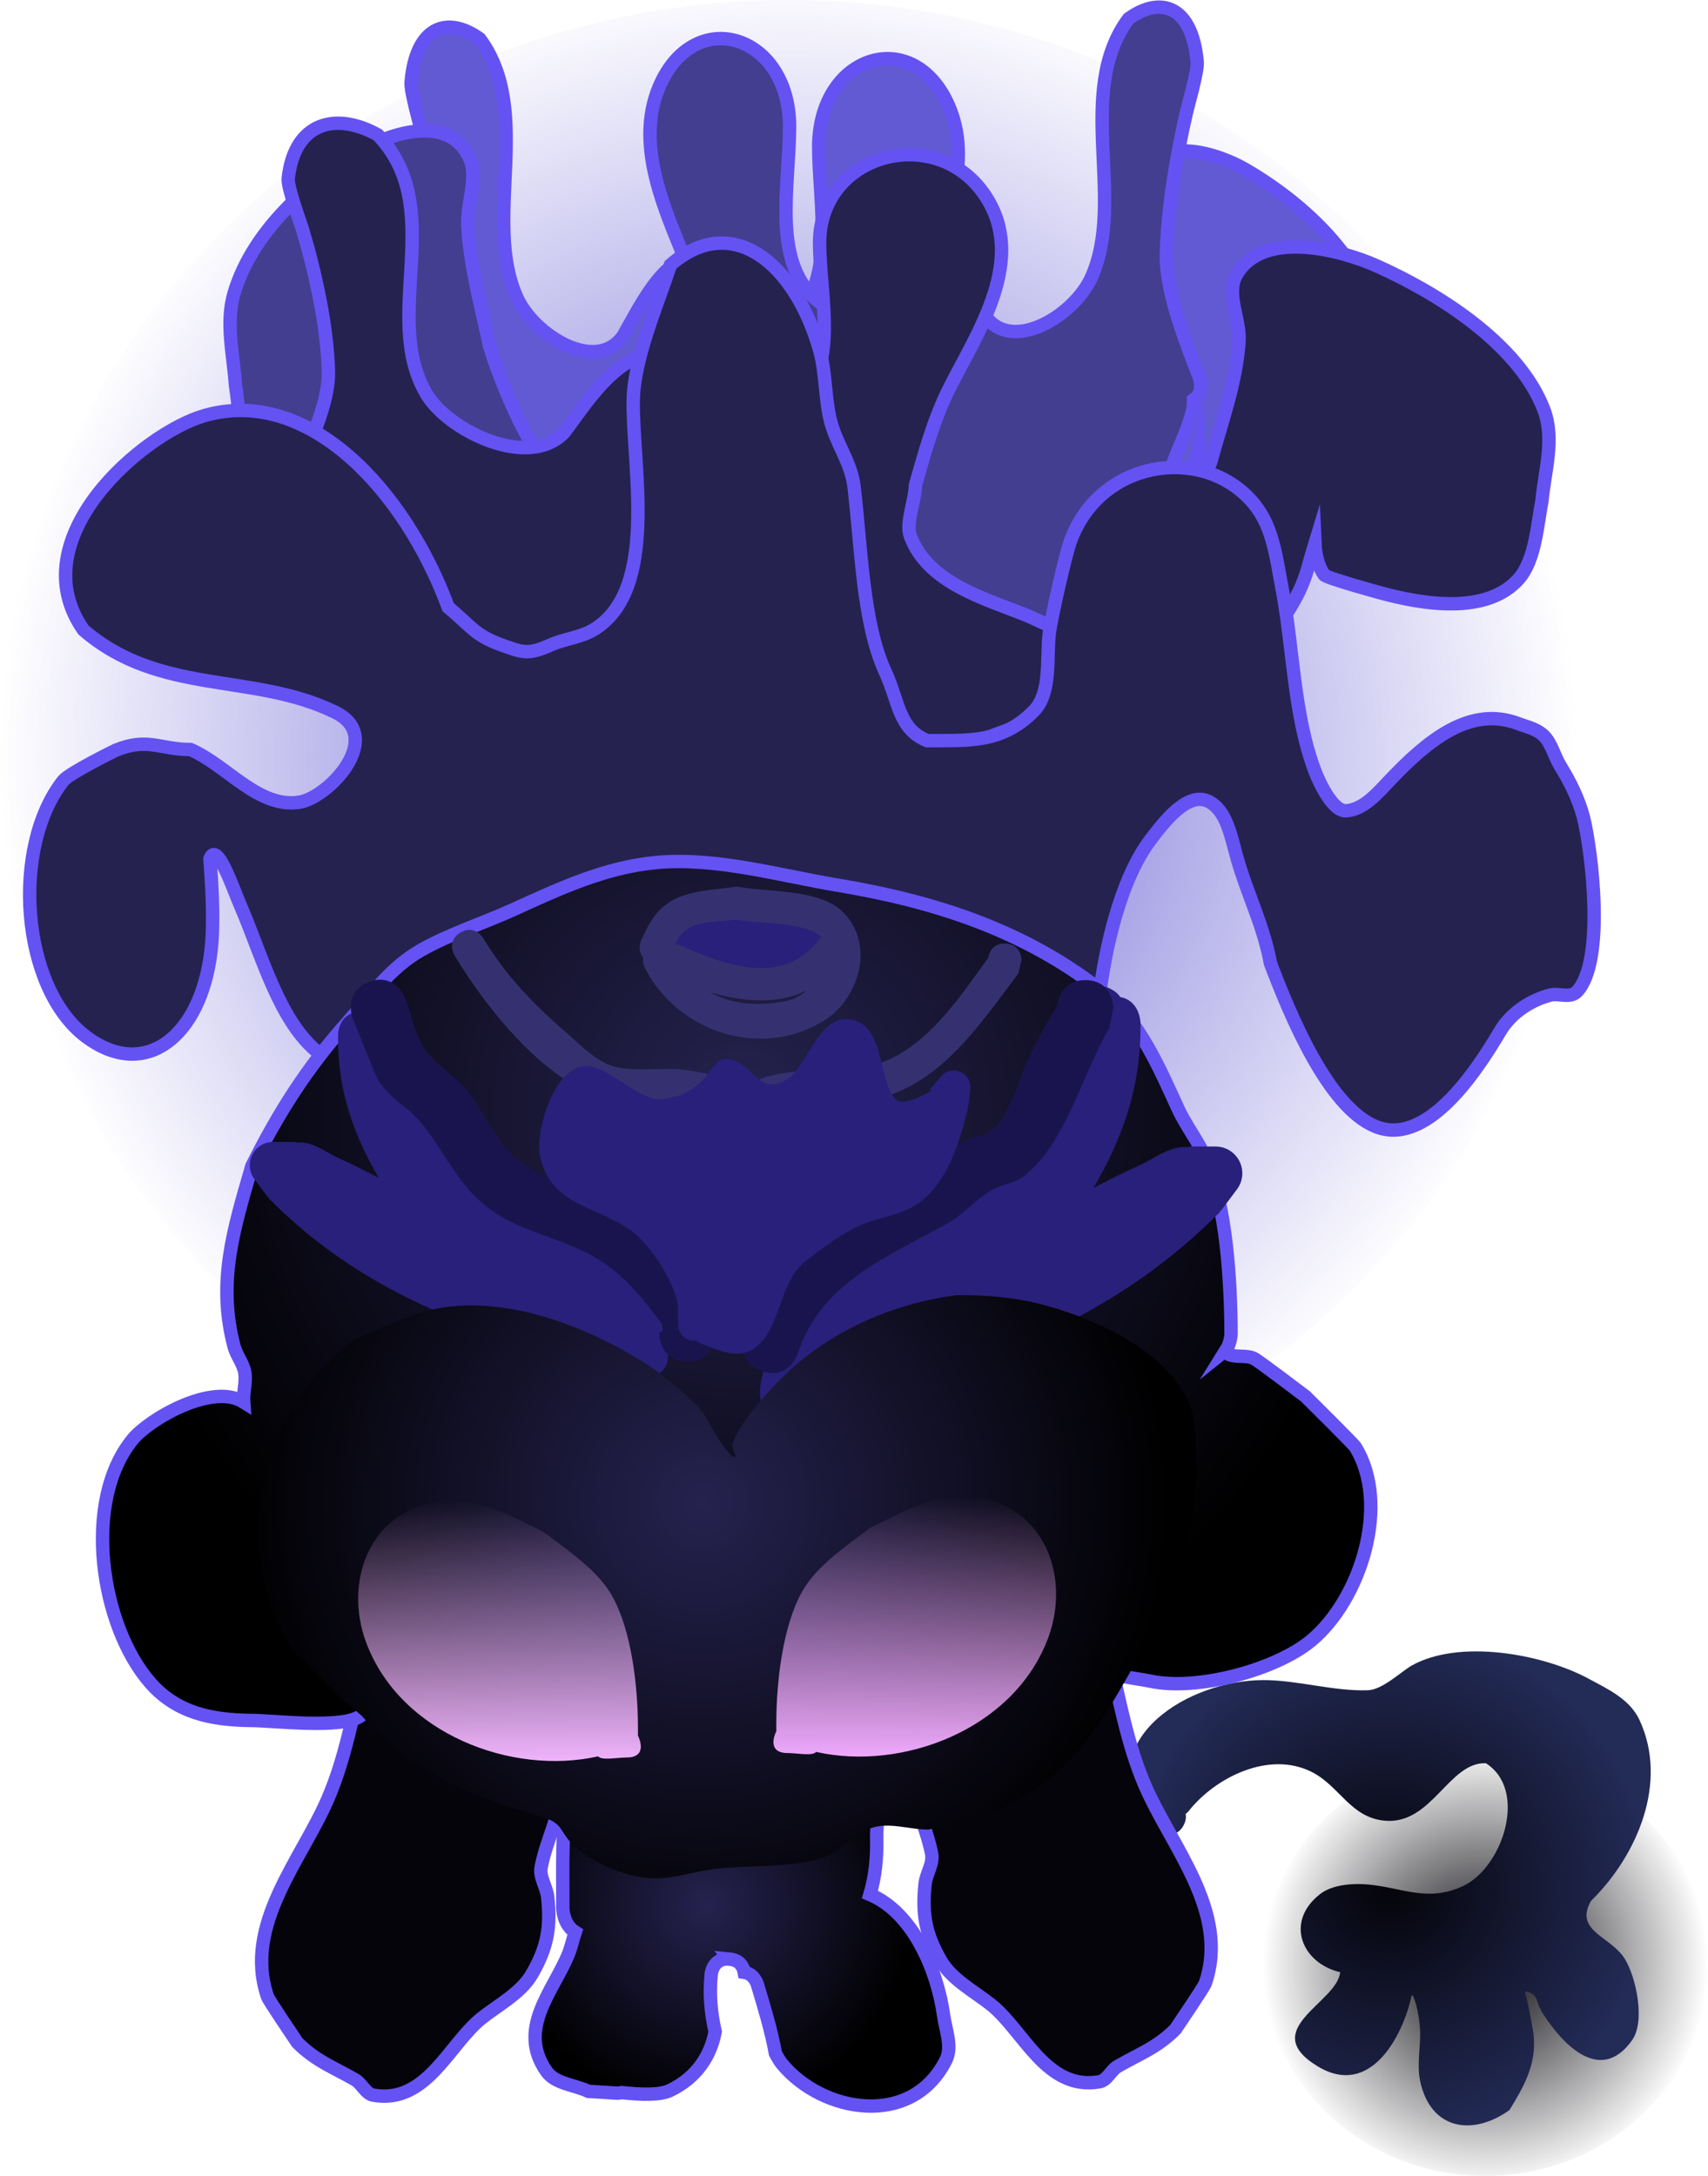
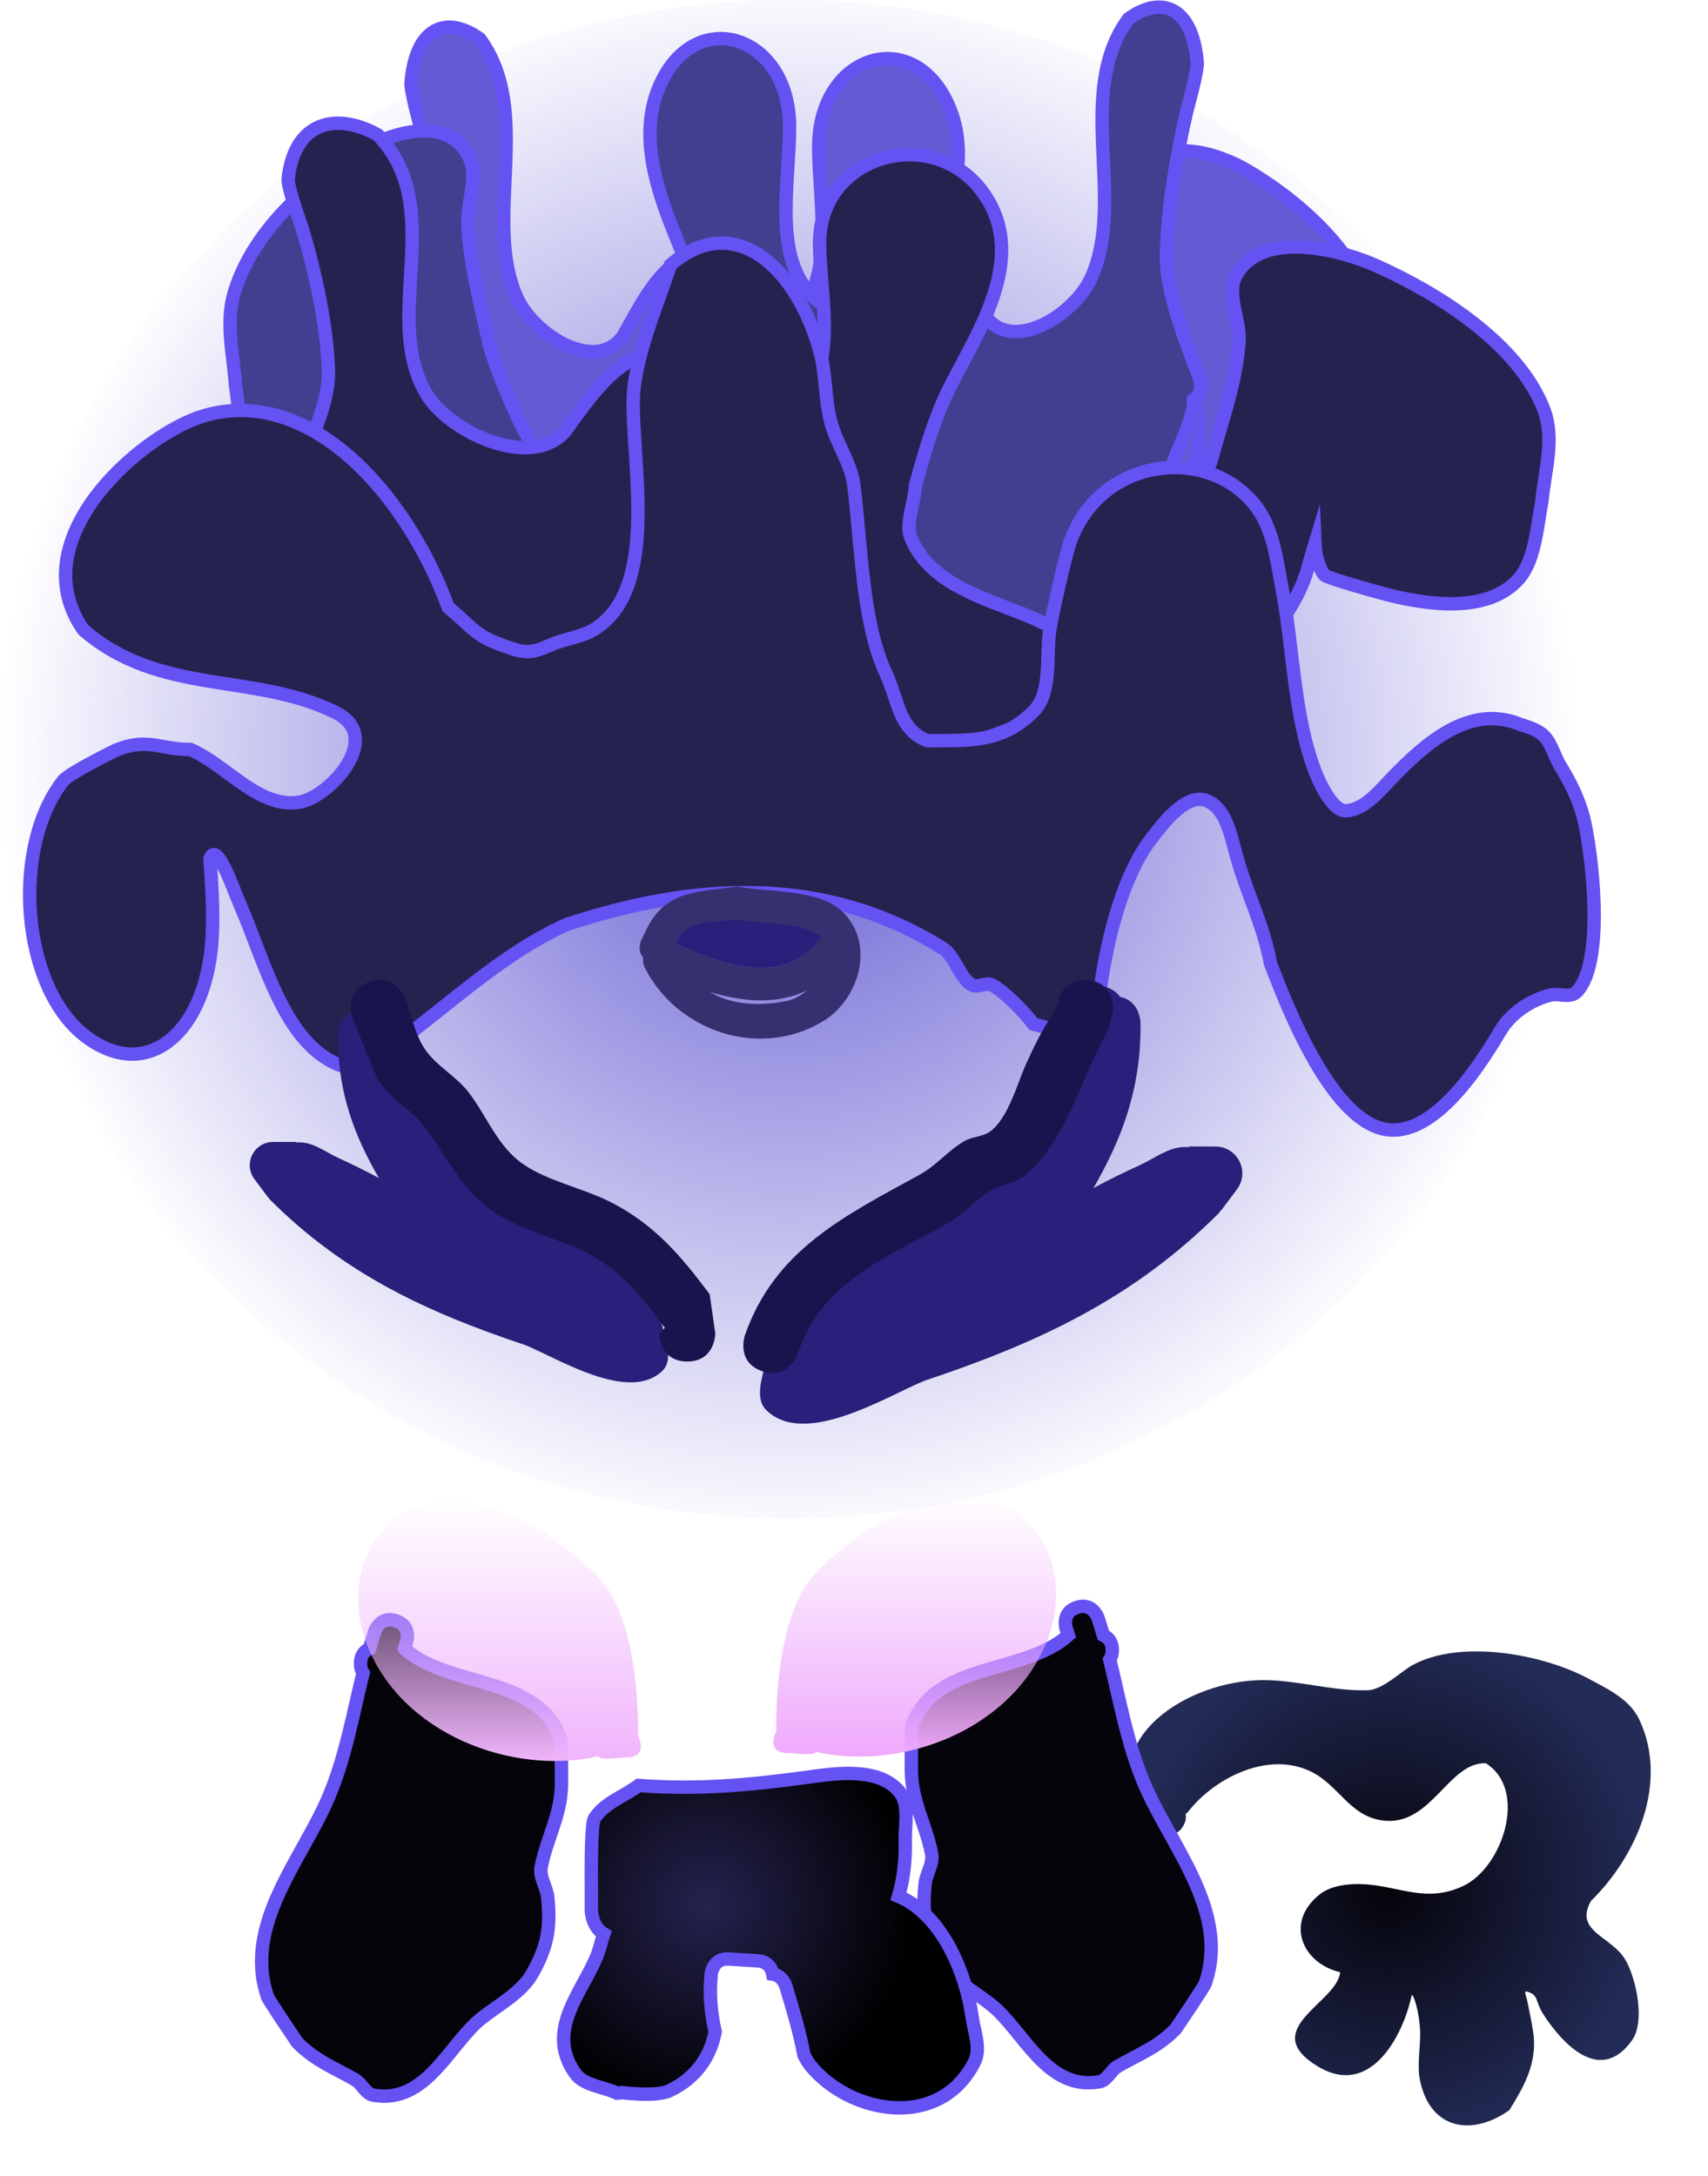
<svg xmlns="http://www.w3.org/2000/svg" version="1.1" width="127.503" height="162.38" viewBox="0,0,127.503,162.38">
  <defs>
    <radialGradient cx="296.309" cy="217.947" r="16.625" gradientUnits="userSpaceOnUse" id="color-1">
      <stop offset="0" stop-color="#05040a" />
      <stop offset="1" stop-color="#05040a" stop-opacity="0" />
    </radialGradient>
    <radialGradient cx="289.175" cy="212.242" r="19.484" gradientUnits="userSpaceOnUse" id="color-2">
      <stop offset="0" stop-color="#05040a" />
      <stop offset="1" stop-color="#232b57" />
    </radialGradient>
    <radialGradient cx="244.306" cy="127.973" r="58.875" gradientUnits="userSpaceOnUse" id="color-3">
      <stop offset="0" stop-color="#625ad2" />
      <stop offset="1" stop-color="#625ad2" stop-opacity="0" />
    </radialGradient>
    <radialGradient cx="238.164" cy="213.468" r="15.442" gradientUnits="userSpaceOnUse" id="color-4">
      <stop offset="0" stop-color="#25224f" />
      <stop offset="1" stop-color="#000000" />
    </radialGradient>
    <radialGradient cx="240.83" cy="154.134" r="47.338" gradientUnits="userSpaceOnUse" id="color-5">
      <stop offset="0" stop-color="#25224f" />
      <stop offset="1" stop-color="#000000" />
    </radialGradient>
    <radialGradient cx="237.83" cy="183.468" r="35.001" gradientUnits="userSpaceOnUse" id="color-6">
      <stop offset="0" stop-color="#25224f" />
      <stop offset="1" stop-color="#000000" />
    </radialGradient>
    <linearGradient x1="222.718" y1="183.307" x2="222.718" y2="202.737" gradientUnits="userSpaceOnUse" id="color-7">
      <stop offset="0" stop-color="#f0b4fc" stop-opacity="0" />
      <stop offset="1" stop-color="#f0b4fc" />
    </linearGradient>
    <linearGradient x1="253.718" y1="182.974" x2="253.718" y2="202.404" gradientUnits="userSpaceOnUse" id="color-8">
      <stop offset="0" stop-color="#efa9fc" stop-opacity="0" />
      <stop offset="1" stop-color="#efa9fc" />
    </linearGradient>
  </defs>
  <g transform="translate(-185.431,-71.317)">
    <g data-paper-data="{&quot;isPaintingLayer&quot;:true}" fill-rule="nonzero" stroke-linecap="butt" stroke-linejoin="miter" stroke-miterlimit="10" stroke-dasharray="" stroke-dashoffset="0" style="mix-blend-mode: normal">
-       <path d="M312.934,217.947c0,8.698 -7.443,15.75 -16.625,15.75c-9.182,0 -16.625,-7.052 -16.625,-15.75c0,-8.698 7.443,-15.75 16.625,-15.75c9.182,0 16.625,7.052 16.625,15.75z" fill="url(#color-1)" stroke="none" stroke-width="0" />
      <path d="M273.937,206.69c0.047,0.227 0.024,0.499 -0.135,0.816c-0.559,1.118 -1.677,0.559 -1.677,0.559l-1.513,-0.975c-3.478,-6.145 3.623,-10.372 9.086,-10.393c2.593,-0.01 5.253,0.848 7.854,0.757c1.062,-0.037 2.397,-1.322 3.239,-1.829c3.536,-2.002 9.741,-0.913 13.245,0.976c1.399,0.754 3.051,1.517 3.768,3.04c2.221,4.716 -0.201,10.207 -3.606,13.537c-1.283,2.284 1.499,2.614 2.549,4.362c0.811,1.35 1.531,4.617 0.515,6.04c-2.352,3.293 -5.147,0.326 -6.612,-1.93c-0.665,-1.024 -0.313,-1.464 -1.266,-1.719c-0.208,-0.056 -0.001,0.433 0.044,0.643c0.145,0.688 0.454,2.161 0.502,2.77c0.165,2.106 -0.755,3.709 -1.817,5.44c-2.721,1.95 -5.861,1.513 -6.662,-2.137c-0.276,-1.257 0.051,-2.576 -0.013,-3.862c-0.025,-0.492 -0.094,-0.984 -0.196,-1.466c-0.078,-0.367 -0.364,-1.4 -0.444,-1.033c-0.631,2.911 -3.043,7.646 -7.012,5.229c-4.52,-2.752 1.491,-4.75 1.688,-7.019c-2.844,-0.661 -4.16,-3.745 -1.504,-5.825c0.925,-0.724 2.47,-0.821 3.588,-0.719c2.563,0.234 4.429,1.342 7.072,0.124c2.966,-1.368 4.897,-7.16 1.721,-9.175c-2.767,-0.1 -4.026,4.58 -7.514,4.292c-2.578,-0.213 -3.384,-2.564 -5.458,-3.626c-3.185,-1.632 -7.22,0.377 -9.218,2.911c0,0 -0.081,0.101 -0.223,0.212z" fill="url(#color-2)" stroke="none" stroke-width="0.5" />
      <path d="M303.181,127.973c0,31.291 -26.359,56.657 -58.875,56.657c-32.516,0 -58.875,-25.366 -58.875,-56.657c0,-31.291 26.359,-56.657 58.875,-56.657c32.516,0 58.875,25.366 58.875,56.657z" fill="url(#color-3)" stroke="none" stroke-width="0" />
      <path d="M216.39,102.651c-0.856,-0.559 -0.427,-1.676 -0.427,-1.676c0.917,-2.385 2.521,-6.346 2.457,-9.158c-0.078,-3.394 -0.745,-7.339 -1.497,-10.601c-0.117,-0.506 -0.862,-3.084 -0.803,-3.767c0.36,-4.193 2.72,-4.977 5.127,-3.234c4.047,5.479 0.152,13.516 2.783,19.328c1.256,2.775 5.901,5.705 7.921,2.838c1.399,-2.442 3.443,-6.846 6.35,-5.719c0.705,0.274 2.553,2.036 3.023,2.715c0.793,1.145 1.375,3.233 2.944,2.036c3.705,-2.827 2.279,-8.645 2.279,-13.213c0.062,-6.849 7.105,-9.018 9.72,-2.949c2.009,4.664 -0.774,9.931 -2.282,13.852c-0.897,2.332 -1.407,4.77 -1.949,7.264c0.001,1.026 -0.562,2.829 -0.296,3.772c0.988,3.509 4.234,4.664 6.617,5.907c0.884,0.461 1.706,1.251 2.737,0.938c3.417,-1.035 6.681,-8.503 7.855,-12.355c0.614,-2.944 1.463,-5.929 1.619,-8.992c0.085,-1.666 -0.784,-3.567 -0.135,-5.007c1.533,-3.398 6.015,-1.804 7.994,-0.653c3.455,2.007 8.135,5.776 9.594,10.731c0.648,2.202 0.05,4.59 -0.106,6.828c-0.262,1.704 -0.368,4.382 -1.318,5.798c-1.829,2.726 -5.514,1.911 -7.888,1.073c-0.014,-0.005 -3.131,-1.11 -3.269,-1.36c-0.301,-0.543 -0.499,-1.435 -0.529,-2.344c-0.143,0.607 -0.271,1.222 -0.4,1.833c-0.524,2.47 -1.71,4.355 -2.897,6.322c-0.779,0.419 -1.387,1.264 -2.143,1.752c-3.134,2.022 -6.904,1.708 -10.173,3.116c-3.058,1.317 -6.007,3.037 -9.161,3.981c-3.934,1.178 -8.106,1.321 -12.123,1.408c-4.243,-0.458 -8.88,-1.574 -12.858,-3.633c-1.711,-0.885 -3.691,-1.608 -4.964,-3.461c-1.622,-2.362 -1.188,-5.038 -1.967,-7.722c-0.552,-1.902 -1.409,-3.204 -1.821,-5.131z" data-paper-data="{&quot;index&quot;:null}" fill="#625ad2" stroke="#6552f3" stroke-width="1" />
      <path d="M274.518,101.671c-0.411,1.927 -1.269,3.229 -1.821,5.131c-0.779,2.684 -0.345,5.36 -1.967,7.722c-1.273,1.853 -3.253,2.576 -4.964,3.461c-3.979,2.059 -8.615,3.175 -12.858,3.633c-4.017,-0.087 -8.189,-0.23 -12.123,-1.408c-3.153,-0.944 -6.102,-2.664 -9.161,-3.981c-3.27,-1.409 -7.039,-1.094 -10.173,-3.116c-0.756,-0.488 -1.363,-1.332 -2.143,-1.752c-1.187,-1.967 -2.373,-3.852 -2.897,-6.322c-0.13,-0.611 -0.257,-1.226 -0.4,-1.833c-0.03,0.909 -0.228,1.801 -0.529,2.344c-0.138,0.249 -3.256,1.355 -3.269,1.36c-2.374,0.838 -6.059,1.653 -7.888,-1.073c-0.95,-1.416 -1.055,-4.094 -1.318,-5.798c-0.156,-2.238 -0.755,-4.626 -0.106,-6.828c1.459,-4.955 6.139,-8.724 9.594,-10.731c1.98,-1.15 6.461,-2.745 7.994,0.653c0.649,1.439 -0.22,3.34 -0.135,5.007c0.156,3.063 1.005,6.048 1.619,8.992c1.174,3.852 4.438,11.32 7.855,12.355c1.031,0.312 1.853,-0.477 2.737,-0.938c2.383,-1.243 5.629,-2.398 6.617,-5.907c0.266,-0.943 -0.297,-2.746 -0.296,-3.772c-0.542,-2.493 -1.052,-4.931 -1.949,-7.264c-1.508,-3.921 -4.291,-9.188 -2.282,-13.852c2.614,-6.069 9.658,-3.899 9.72,2.949c0,4.568 -1.426,10.386 2.279,13.213c1.569,1.197 2.15,-0.891 2.944,-2.036c0.47,-0.679 2.318,-2.442 3.023,-2.715c2.907,-1.127 4.951,3.277 6.35,5.719c2.019,2.866 6.665,-0.063 7.921,-2.838c2.631,-5.813 -1.264,-13.849 2.783,-19.328c2.407,-1.743 4.766,-0.959 5.127,3.234c0.059,0.683 -0.686,3.261 -0.803,3.767c-0.752,3.262 -1.419,7.207 -1.497,10.601c-0.064,2.812 1.539,6.773 2.457,9.158c0,0 0.428,1.117 -0.427,1.676z" data-paper-data="{&quot;index&quot;:null}" fill="#433e90" stroke="#6552f3" stroke-width="1" />
      <path d="M265.027,192.852c0,0 -0.395,-1.186 0.791,-1.581c1.186,-0.395 1.581,0.791 1.581,0.791c0.141,0.424 0.272,0.851 0.395,1.281c0.326,0.149 0.669,0.46 0.669,1.115c0,0.306 -0.075,0.536 -0.188,0.711c0.763,3.116 1.311,6.293 2.581,9.284c1.962,4.622 6.394,9.481 4.553,14.868c-0.098,0.287 -2,3.088 -2.23,3.43c-1.391,1.391 -2.704,1.844 -4.31,2.771c-0.517,0.298 -0.782,1.05 -1.37,1.153c-3.961,0.694 -5.642,-3.81 -8.08,-5.75c-1.201,-0.956 -2.947,-1.878 -3.751,-3.279c-1.152,-2.007 -1.415,-3.445 -1.18,-5.739c0.078,-0.763 0.637,-1.496 0.49,-2.249c-0.431,-2.205 -1.494,-3.883 -1.516,-6.2c0,-0.375 -0.014,-3.169 0.054,-3.362c1.692,-4.809 8.394,-3.785 11.67,-6.749c-0.052,-0.165 -0.105,-0.329 -0.16,-0.493z" data-paper-data="{&quot;index&quot;:null}" fill="#05040a" stroke="#6552f3" stroke-width="1" />
      <path d="M215.622,194.346c3.276,2.964 9.979,1.94 11.67,6.749c0.068,0.193 0.054,2.987 0.054,3.362c-0.022,2.318 -1.086,3.995 -1.516,6.2c-0.147,0.753 0.412,1.486 0.49,2.249c0.235,2.294 -0.028,3.732 -1.18,5.739c-0.804,1.4 -2.55,2.322 -3.751,3.279c-2.437,1.94 -4.118,6.444 -8.08,5.75c-0.588,-0.103 -0.853,-0.855 -1.37,-1.153c-1.605,-0.926 -2.918,-1.38 -4.31,-2.771c-0.23,-0.342 -2.132,-3.144 -2.23,-3.43c-1.841,-5.387 2.591,-10.246 4.553,-14.868c1.27,-2.991 1.817,-6.168 2.581,-9.284c-0.113,-0.174 -0.188,-0.405 -0.188,-0.711c0,-0.654 0.343,-0.966 0.669,-1.115c0.123,-0.429 0.254,-0.856 0.395,-1.281c0,0 0.395,-1.186 1.581,-0.791c1.186,0.395 0.791,1.581 0.791,1.581c-0.055,0.164 -0.108,0.328 -0.16,0.493z" fill="#05040a" stroke="#6552f3" stroke-width="1" />
      <path d="M207.302,109.818c-1.116,-0.559 -0.557,-1.676 -0.557,-1.676c1.196,-2.385 3.286,-6.346 3.202,-9.158c-0.101,-3.394 -0.971,-7.339 -1.951,-10.601c-0.152,-0.506 -1.124,-3.084 -1.047,-3.767c0.47,-4.193 3.545,-4.977 6.683,-3.234c5.276,5.479 0.198,13.516 3.627,19.328c1.637,2.775 7.693,5.705 10.326,2.838c1.824,-2.442 4.489,-6.846 8.278,-5.719c0.919,0.274 3.328,2.036 3.941,2.715c1.034,1.145 1.792,3.233 3.837,2.036c4.83,-2.827 2.971,-8.645 2.971,-13.213c0.081,-6.849 9.263,-9.018 12.671,-2.949c2.619,4.664 -1.009,9.931 -2.975,13.852c-1.169,2.332 -1.834,4.77 -2.541,7.264c0.001,1.026 -0.733,2.829 -0.386,3.772c1.287,3.509 5.519,4.664 8.626,5.907c1.152,0.461 2.223,1.251 3.568,0.938c4.454,-1.035 8.709,-8.503 10.239,-12.355c0.801,-2.944 1.907,-5.929 2.111,-8.992c0.111,-1.666 -1.022,-3.567 -0.176,-5.007c1.999,-3.398 7.841,-1.804 10.422,-0.653c4.503,2.007 10.605,5.776 12.507,10.731c0.845,2.202 0.065,4.59 -0.139,6.828c-0.342,1.704 -0.479,4.382 -1.718,5.798c-2.384,2.726 -7.189,1.911 -10.283,1.073c-0.018,-0.005 -4.082,-1.11 -4.262,-1.36c-0.392,-0.543 -0.65,-1.435 -0.689,-2.344c-0.187,0.607 -0.353,1.222 -0.522,1.833c-0.683,2.47 -2.229,4.355 -3.777,6.322c-1.016,0.419 -1.808,1.264 -2.793,1.752c-4.086,2.022 -9,1.708 -13.262,3.116c-3.987,1.317 -7.831,3.037 -11.942,3.981c-5.128,1.178 -10.567,1.321 -15.804,1.408c-5.532,-0.458 -11.576,-1.574 -16.763,-3.633c-2.23,-0.885 -4.812,-1.608 -6.471,-3.461c-2.115,-2.362 -1.549,-5.038 -2.564,-7.722c-0.72,-1.902 -1.837,-3.204 -2.374,-5.131z" fill="#25224f" stroke="#6552f3" stroke-width="1" />
      <path d="M264.784,148.161c-0.189,0.064 -0.333,0.064 -0.333,0.064l-1.884,-0.48c-0.686,-0.955 -2.24,-2.486 -3.094,-2.925c-0.466,-0.239 -1.042,0.263 -1.5,0c-0.908,-0.521 -1.244,-2.15 -2.138,-2.713c-8.954,-5.641 -18.761,-4.857 -28.035,-1.821c-4.002,1.742 -7.669,4.941 -11.192,7.694c-2.522,1.971 -4.057,4.452 -7.314,1.968c-3.002,-2.289 -4.309,-7.353 -5.924,-11.07c-0.575,-1.324 -1.74,-4.837 -2.264,-3.476c0.153,2.152 0.322,4.722 0.079,6.852c-0.732,6.418 -4.932,9.742 -9.35,6.414c-4.851,-3.654 -5.597,-14.15 -1.679,-19.096c0.44,-0.556 3.842,-2.235 3.91,-2.263c2.379,-0.982 3.307,-0.058 5.585,-0.058c2.736,1.186 5.092,4.426 8.147,3.928c2.172,-0.354 6.425,-4.868 2.647,-6.714c-6.124,-2.992 -13.079,-1.205 -18.787,-6.137c-4.762,-6.827 4.431,-14.663 9.022,-15.992c7.753,-2.246 14.989,5.583 18.207,14.295c1.658,1.381 1.994,2.094 3.912,2.791c1.694,0.615 2.061,0.772 3.755,0.019c1.074,-0.478 2.257,-0.54 3.279,-1.184c4.75,-2.993 2.83,-11.977 2.866,-16.944c0.023,-3.235 1.848,-7.33 2.779,-10.219c4.601,-4.034 9.31,-0.106 11.137,6.348c0.526,1.857 0.362,3.992 0.968,5.807c0.494,1.478 1.407,2.769 1.599,4.362c0.545,4.509 0.641,10.17 2.329,13.835c1.052,2.285 0.98,4.255 3.137,5.148c2.893,-0.047 5.518,0.281 7.973,-2.235c1.332,-1.366 0.908,-4.039 1.149,-5.856c0.15,-1.135 1.184,-5.72 1.555,-6.757c2.172,-6.071 9.645,-7.195 13.415,-3.172c1.708,1.822 1.912,4.114 2.42,6.776c0.821,4.387 0.85,9.294 2.41,13.456c0.336,0.897 1.349,3.102 2.377,3.017c1.296,-0.107 2.296,-1.293 3.208,-2.253c2.823,-2.972 6.002,-5.636 9.642,-4.243c0.651,0.249 1.372,0.383 1.909,0.927c0.55,0.558 0.769,1.524 1.208,2.232c0.708,1.144 1.345,2.412 1.719,3.802c0.653,2.651 1.615,10.734 -0.455,13.004c-0.523,0.573 -1.363,0.116 -2.031,0.288c-1.347,0.348 -2.88,1.256 -3.734,2.701c-1.939,3.286 -5.595,8.646 -9.329,7.091c-3.526,-1.468 -6.335,-8.273 -7.81,-12.155c-0.547,-2.925 -1.69,-5.034 -2.501,-7.878c-0.448,-1.57 -0.769,-3.611 -2.188,-4.243c-1.566,-0.697 -3.315,1.648 -4.254,2.871c-2.833,3.688 -4.182,11.458 -4.134,16.555c0,0 0,1.64 -1.25,1.64c-1.25,0 -1.25,-1.64 -1.25,-1.64c0.005,-0.757 0.033,-1.547 0.083,-2.36z" data-paper-data="{&quot;index&quot;:null}" fill="#25224f" stroke="#6552f3" stroke-width="1" />
-       <path d="M239.892,217.517c-1.244,-0.124 -1.368,1.119 -1.368,1.119c-0.152,1.588 -0.015,2.921 0.294,4.303c-0.337,1.806 -1.384,3.428 -3.371,4.385c-0.771,0.372 -2.257,0.303 -3.594,0.159c-0.216,0.039 -0.363,0.039 -0.363,0.039l-2.13,-0.133c-1.047,-0.5 -2.477,-0.548 -3.14,-1.5c-2.22,-3.184 0.51,-5.972 1.636,-8.728c0.212,-0.519 0.333,-1.11 0.516,-1.656c-0.928,-0.578 -0.928,-1.795 -0.928,-1.795v-1.395c0,-0.874 -0.054,-4.964 0.232,-5.422c0.727,-1.165 2.2,-1.644 3.3,-2.466c4.373,0.333 8.176,-0.017 12.499,-0.602c1.968,-0.266 5.375,-0.845 6.963,1.063c0.784,0.942 0.409,2.425 0.439,3.65c0.037,1.487 -0.124,2.88 -0.502,4.162c3.265,1.365 5.048,5.767 5.493,8.996c0.153,1.111 0.681,2.358 0.178,3.361c-2.557,5.098 -9.241,3.939 -12.255,0.264c-0.134,-0.164 -0.296,-0.432 -0.472,-0.761c-0.323,-1.754 -0.836,-3.431 -1.355,-5.16c0,0 -0.239,-0.796 -0.976,-0.895c-0.068,-0.377 -0.305,-0.91 -1.097,-0.989z" fill="url(#color-4)" stroke="#6552f3" stroke-width="1" />
-       <path d="M276.974,172.047c0.065,0.198 0.137,0.329 0.218,0.36c0.577,0.22 1.269,0.024 1.831,0.279c0.311,0.141 3.474,2.546 3.865,2.841c0.291,0.29 3.582,3.546 3.724,3.777c2.631,4.269 0.418,11.337 -3.284,14.433c-2.637,2.205 -8.549,3.8 -12.063,3.032c-1.259,-0.275 -2.933,-0.254 -3.628,-1.34c-1.484,-2.321 1.36,-5.649 1.782,-7.849c0.926,-4.826 0.238,-7.985 -1.269,-12.648c0.318,-2.446 -2.12,-2.66 -4.419,-2.857c-3.513,-0.301 -7.425,0.318 -10.69,1.516c-3.132,1.15 -5.453,6.108 -7.444,8.431c-0.927,1.082 -1.581,3.038 -3.006,3.038c-1.425,0 -2.078,-1.957 -3.006,-3.038c-0.705,-0.822 -1.144,-1.855 -1.876,-2.654c-2.16,-2.356 -5.372,-4.119 -8.062,-5.771c-2.412,-0.589 -4.84,-1.808 -7.359,-1.523c-2.352,0.267 -5.354,1.022 -7.097,2.746c-3.321,3.283 -3.128,9.588 -2.743,13.834c0.303,3.335 3.451,7.982 -0.075,10.695c-1.343,1.033 -6.474,0.36 -8.288,0.36c-2.806,-0.043 -5.422,-0.524 -7.414,-2.784c-3.745,-4.25 -5.137,-13.573 -1.329,-18.203c1.239,-1.506 5.943,-4.244 8.276,-2.773c-0.055,-0.727 0.209,-1.487 0.086,-2.212c-0.117,-0.685 -0.619,-1.254 -0.797,-1.925c-1.295,-4.859 -0.008,-8.846 1.321,-13.46c1.988,-4 4.137,-7.362 7.088,-10.682c1.752,-1.971 3.19,-4.113 5.557,-5.451c2.132,-1.206 4.631,-1.999 6.865,-3.014c3.462,-1.574 6.844,-3.162 10.696,-3.522c4.426,-0.414 9.173,0.968 13.525,1.692c7.277,1.214 13.985,3.371 19.817,7.98c2.728,2.156 4.191,5.645 5.605,8.713c0.602,1.306 1.525,2.45 2.094,3.77c1.527,3.545 1.839,9.145 1.856,12.992c0,0 0,0.645 -0.358,1.218z" fill="url(#color-5)" stroke="#6552f3" stroke-width="1" />
+       <path d="M239.892,217.517c-1.244,-0.124 -1.368,1.119 -1.368,1.119c-0.152,1.588 -0.015,2.921 0.294,4.303c-0.337,1.806 -1.384,3.428 -3.371,4.385c-0.771,0.372 -2.257,0.303 -3.594,0.159c-0.216,0.039 -0.363,0.039 -0.363,0.039c-1.047,-0.5 -2.477,-0.548 -3.14,-1.5c-2.22,-3.184 0.51,-5.972 1.636,-8.728c0.212,-0.519 0.333,-1.11 0.516,-1.656c-0.928,-0.578 -0.928,-1.795 -0.928,-1.795v-1.395c0,-0.874 -0.054,-4.964 0.232,-5.422c0.727,-1.165 2.2,-1.644 3.3,-2.466c4.373,0.333 8.176,-0.017 12.499,-0.602c1.968,-0.266 5.375,-0.845 6.963,1.063c0.784,0.942 0.409,2.425 0.439,3.65c0.037,1.487 -0.124,2.88 -0.502,4.162c3.265,1.365 5.048,5.767 5.493,8.996c0.153,1.111 0.681,2.358 0.178,3.361c-2.557,5.098 -9.241,3.939 -12.255,0.264c-0.134,-0.164 -0.296,-0.432 -0.472,-0.761c-0.323,-1.754 -0.836,-3.431 -1.355,-5.16c0,0 -0.239,-0.796 -0.976,-0.895c-0.068,-0.377 -0.305,-0.91 -1.097,-0.989z" fill="url(#color-4)" stroke="#6552f3" stroke-width="1" />
      <path d="M269.059,145.723c1.511,0.296 1.511,1.955 1.511,1.955v0.4c-0.02,4.582 -1.401,8.256 -3.514,11.902c1.143,-0.613 2.303,-1.187 3.473,-1.718c1.065,-0.483 2.071,-1.301 3.239,-1.345c0.135,-0.005 0.269,-0.003 0.402,0.005v-0.046h2c1.104,0 2,0.895 2,2c0,0.457 -0.154,0.879 -0.412,1.216l-1.188,1.584l-0.036,-0.027l-0.053,0.137c-6.401,6.428 -13.542,9.74 -22.02,12.566c-2.752,1.102 -8.94,5.048 -11.833,2.19c-0.929,-0.918 -0.224,-2.641 0.055,-3.917c0.227,-1.04 0.823,-1.979 1.425,-2.857c4.403,-6.417 12.962,-7.852 17.687,-13.723c2.066,-2.567 2.726,-6.753 3.667,-9.764c0,0 0.596,-1.909 2.505,-1.312c0.543,0.17 0.883,0.446 1.092,0.754z" fill="#29207b" stroke="#6552f3" stroke-width="0" />
      <path d="M212.924,146.21c1.655,-0.517 2.173,1.138 2.173,1.138c0.816,2.612 1.388,6.243 3.18,8.469c4.098,5.092 11.522,6.337 15.341,11.902c0.522,0.761 1.039,1.576 1.236,2.478c0.242,1.106 0.853,2.601 0.048,3.397c-2.509,2.479 -7.876,-0.943 -10.263,-1.899c-7.353,-2.451 -13.547,-5.324 -19.099,-10.899l-0.046,-0.119l-0.031,0.023l-1.03,-1.374c-0.224,-0.292 -0.357,-0.658 -0.357,-1.055c0,-0.958 0.777,-1.734 1.734,-1.734h1.734v0.04c0.116,-0.007 0.232,-0.009 0.349,-0.005c1.013,0.038 1.886,0.748 2.809,1.166c1.014,0.46 2.02,0.958 3.012,1.49c-1.833,-3.162 -3.03,-6.349 -3.048,-10.323v-0.347c0,0 0,-1.439 1.31,-1.695c0.181,-0.267 0.476,-0.507 0.947,-0.654z" data-paper-data="{&quot;index&quot;:null}" fill="#29207b" stroke="#6552f3" stroke-width="0" />
      <path d="M264.369,146.37c0.057,-0.51 0.369,-1.909 2.08,-1.909c2.093,0 2.093,2.093 2.093,2.093l-0.298,1.495c-2.005,3.336 -3.223,8.583 -6.381,11.048c-0.669,0.522 -1.599,0.588 -2.34,1c-1.219,0.678 -2.131,1.829 -3.348,2.511c-4.484,2.513 -9.495,4.421 -11.178,9.719c0,0 -0.662,1.985 -2.647,1.324c-1.985,-0.662 -1.324,-2.647 -1.324,-2.647c2.224,-6.439 7.503,-8.968 13.098,-12.045c1.223,-0.672 2.128,-1.835 3.348,-2.511c0.573,-0.318 1.309,-0.297 1.845,-0.674c1.376,-0.968 2.065,-3.636 2.712,-5.056c0.99,-2.173 1.305,-2.635 2.34,-4.349z" fill="#1a144e" stroke="#6552f3" stroke-width="0" />
      <path d="M236.733,172.922c-2.093,0 -2.093,-2.093 -2.093,-2.093l0.419,-0.419c-1.762,-2.349 -3.231,-4.314 -5.952,-5.659c-2.143,-1.059 -4.975,-1.684 -6.919,-3.057c-2.486,-1.756 -3.352,-4.057 -5.101,-6.319c-1.203,-1.555 -2.287,-1.743 -3.446,-3.484c-0.148,-0.222 -1.692,-4.116 -1.87,-4.56c0,0 -0.777,-1.943 1.166,-2.72c1.943,-0.777 2.72,1.166 2.72,1.166c0.506,1.265 0.721,2.678 1.478,3.811c0.847,1.267 2.313,2.012 3.251,3.212c1.394,1.785 2.146,4.046 4.106,5.4c1.821,1.258 4.482,1.796 6.475,2.802c3.307,1.67 5.281,4.017 7.441,6.897l0.419,2.93c0,0 0,2.093 -2.093,2.093z" fill="#1a144e" stroke="#6552f3" stroke-width="0" />
-       <path d="M212.418,199.344l-1.477,-1.233c-0.279,-0.279 -3.529,-3.507 -3.662,-3.709c-4.924,-7.461 -2.327,-18.103 4.605,-23.098c2.358,-1.025 4.608,-2.216 7.216,-2.489c4.922,-0.516 10.329,1.619 14.443,4.206c1.392,0.875 3.394,2.497 4.444,3.826c0.064,0.081 1.624,3.056 2.256,3.196c0.321,0.071 -0.24,-0.668 -0.13,-0.978c0.526,-1.492 2.057,-3.19 3.072,-4.29c3.544,-3.843 8.551,-6.143 13.683,-6.805c3.388,-0.001 5.736,0.336 8.947,1.521c3.183,1.175 7.166,3.384 8.484,6.796c0.429,1.111 0.484,4.274 0.415,5.586c-0.305,5.824 -2.457,9.931 -5.296,14.895c-1.701,2.974 -3.607,5.892 -6.449,7.912c-2.58,1.833 -5.208,2.436 -8.226,3.172c-1.429,0.009 -2.938,-0.583 -4.287,-0.109c-1.392,0.489 -2.371,1.887 -3.792,2.284c-2.522,0.706 -5.329,0.453 -7.905,0.767c-1.48,0.18 -2.927,0.7 -4.417,0.7c-1.943,0.001 -4.246,-0.962 -5.753,-2.162c-1.458,-1.162 -0.935,-1.909 -2.666,-2.409c-5.225,-1.51 -9.796,-3.363 -13.503,-7.578z" fill="url(#color-6)" stroke="#6552f3" stroke-width="0" />
      <path d="M212.784,193.945c-1.709,-4.524 0.17,-9.789 5.304,-10.563c2.846,-0.429 5.555,1.075 7.996,2.305c1.717,1.326 3.951,2.789 5.042,4.733c1.474,2.627 1.917,6.798 1.928,9.74v0.685c0,0 0.857,1.628 -0.857,1.628c-0.683,0 -1.865,0.242 -2.112,-0.086c-6.472,1.454 -14.75,-1.694 -17.3,-8.444z" data-paper-data="{&quot;index&quot;:null}" fill="url(#color-7)" stroke="#6552f3" stroke-width="0" />
      <path d="M263.652,193.612c-2.55,6.75 -10.828,9.898 -17.3,8.444c-0.247,0.327 -1.429,0.086 -2.112,0.086c-1.714,0 -0.857,-1.628 -0.857,-1.628v-0.685c0.011,-2.943 0.454,-7.113 1.928,-9.74c1.091,-1.944 3.325,-3.407 5.042,-4.733c2.44,-1.23 5.15,-2.734 7.996,-2.305c5.135,0.774 7.013,6.039 5.304,10.563z" data-paper-data="{&quot;index&quot;:null}" fill="url(#color-8)" stroke="#6552f3" stroke-width="0" />
-       <path d="M259.207,142.796c0.056,-0.348 0.286,-1.064 1.232,-1.064c1.25,0 1.25,1.25 1.25,1.25l-0.25,1c-2.901,3.832 -6.006,8.651 -11.3,9.484c-2.477,0.39 -4.568,-0.134 -7.02,0.69c-1.053,0.407 -1.871,1.616 -2.999,1.574c-0.783,-0.029 -2.287,-1.83 -3.406,-2.019c-1.805,-0.305 -3.707,0.096 -5.475,-0.246c-4.837,-0.934 -9.501,-6.899 -11.872,-10.841c0,0 -0.643,-1.072 0.429,-1.715c1.072,-0.643 1.715,0.429 1.715,0.429c1.605,2.683 3.708,4.894 6.069,6.931c1.136,0.981 2.504,2.472 4.059,2.728c1.816,0.299 3.675,-0.1 5.525,0.254c1.345,0.258 1.846,0.233 2.844,1.285c0.17,0.179 0.007,0.737 0.25,0.696c0.807,-0.137 1.243,-1.115 2.001,-1.426c2.634,-0.872 4.853,-0.418 7.48,-0.81c4.383,-0.654 7.104,-4.978 9.468,-8.202z" fill="#353171" stroke="#6552f3" stroke-width="0" />
      <path d="M236.196,141.84c3.383,1.503 7.783,3.206 10.491,-0.606c-0.012,-0.01 -0.024,-0.021 -0.036,-0.031c-1.378,-1.148 -4.567,-0.868 -6.247,-1.221c-1.85,0.281 -3.705,-0.111 -4.483,1.776c0.166,0.033 0.276,0.082 0.276,0.082zM244.187,146.008c0.457,-0.092 0.994,-0.377 1.492,-0.775c-2.237,1.065 -4.748,0.864 -7.243,0.122c1.573,0.915 3.536,1.097 5.751,0.653zM233.439,142.769c-0.501,-0.581 -0.118,-1.346 -0.118,-1.346l0.207,-0.405c1.419,-3.281 3.813,-3.113 6.945,-3.535c2.183,0.417 5.989,0.167 7.753,1.779c2.618,2.392 1.384,6.641 -1.395,8.293c-4.802,2.853 -10.911,0.652 -13.261,-4.013c0,0 -0.18,-0.359 -0.132,-0.772z" fill="#353171" stroke="#6552f3" stroke-width="0" />
      <path d="M236.146,141.84c0,0 -0.109,-0.049 -0.276,-0.083c0.778,-1.888 2.661,-1.54 4.511,-1.821c1.681,0.354 4.941,0.112 6.319,1.261c0.012,0.01 0.025,0.021 0.036,0.031c-2.708,3.812 -7.208,2.115 -10.591,0.612z" data-paper-data="{&quot;noHover&quot;:false,&quot;origItem&quot;:[&quot;Path&quot;,{&quot;applyMatrix&quot;:true,&quot;segments&quot;:[[[236.19631,141.83976],[0,0],[3.3827,1.50347]],[[246.68746,141.23368],[-2.70847,3.81185],[-0.01194,-0.01038]],[[246.65104,141.20269],[0.01233,0.01028],[-1.37798,-1.14808]],[[240.40395,139.98154],[1.68058,0.35361],[-1.84982,0.28126]],[[235.92062,141.75781],[0.77802,-1.88758],[0.16622,0.0333]],[236.1963,141.83975]],&quot;closed&quot;:true,&quot;fillColor&quot;:[0,0,0,1]}]}" fill="#29207b" stroke="none" stroke-width="0.5" />
-       <path d="M237.437,171.36c-0.045,0.004 -0.092,0.006 -0.141,0.006c-1.25,0 -1.25,-1.25 -1.25,-1.25l0.002,-1.256c-0.139,-1.673 -1.971,-4.497 -3.344,-5.584c-2.42,-1.915 -6.238,-1.895 -6.966,-5.742c-0.344,-1.821 1.016,-6.455 3.306,-6.665c1.618,-0.149 3.744,2.311 5.576,2.497c1.458,-0.186 2.156,-0.388 3.249,-1.423c0.542,-0.513 0.861,-1.466 1.6,-1.567c2.002,-0.275 2.431,2.931 4.69,1.497c1.534,-0.974 2.374,-4.684 4.565,-4.503c2.831,0.233 2.196,4.543 3.556,5.969c0.456,0.478 1.592,0.006 2.654,-0.606l-0.1,-0.083l0.827,-0.993c0.229,-0.279 0.577,-0.457 0.966,-0.457c0.69,0 1.25,0.56 1.25,1.25c0,0.059 -0.004,0.118 -0.012,0.175l-0.164,1.314l-0.028,-0.003l0.016,0.078c-0.609,2.436 -1.411,5.271 -3.465,6.926c-1.325,1.068 -3.093,1.162 -4.582,1.816c-1.372,0.603 -2.886,1.757 -4.071,2.673c-2.104,1.625 -1.818,5.353 -4.006,6.615c-1.226,0.707 -2.611,-0.026 -3.712,-0.423c0,0 -0.211,-0.079 -0.42,-0.259z" fill="#29207b" stroke="none" stroke-width="0.5" />
    </g>
  </g>
</svg>